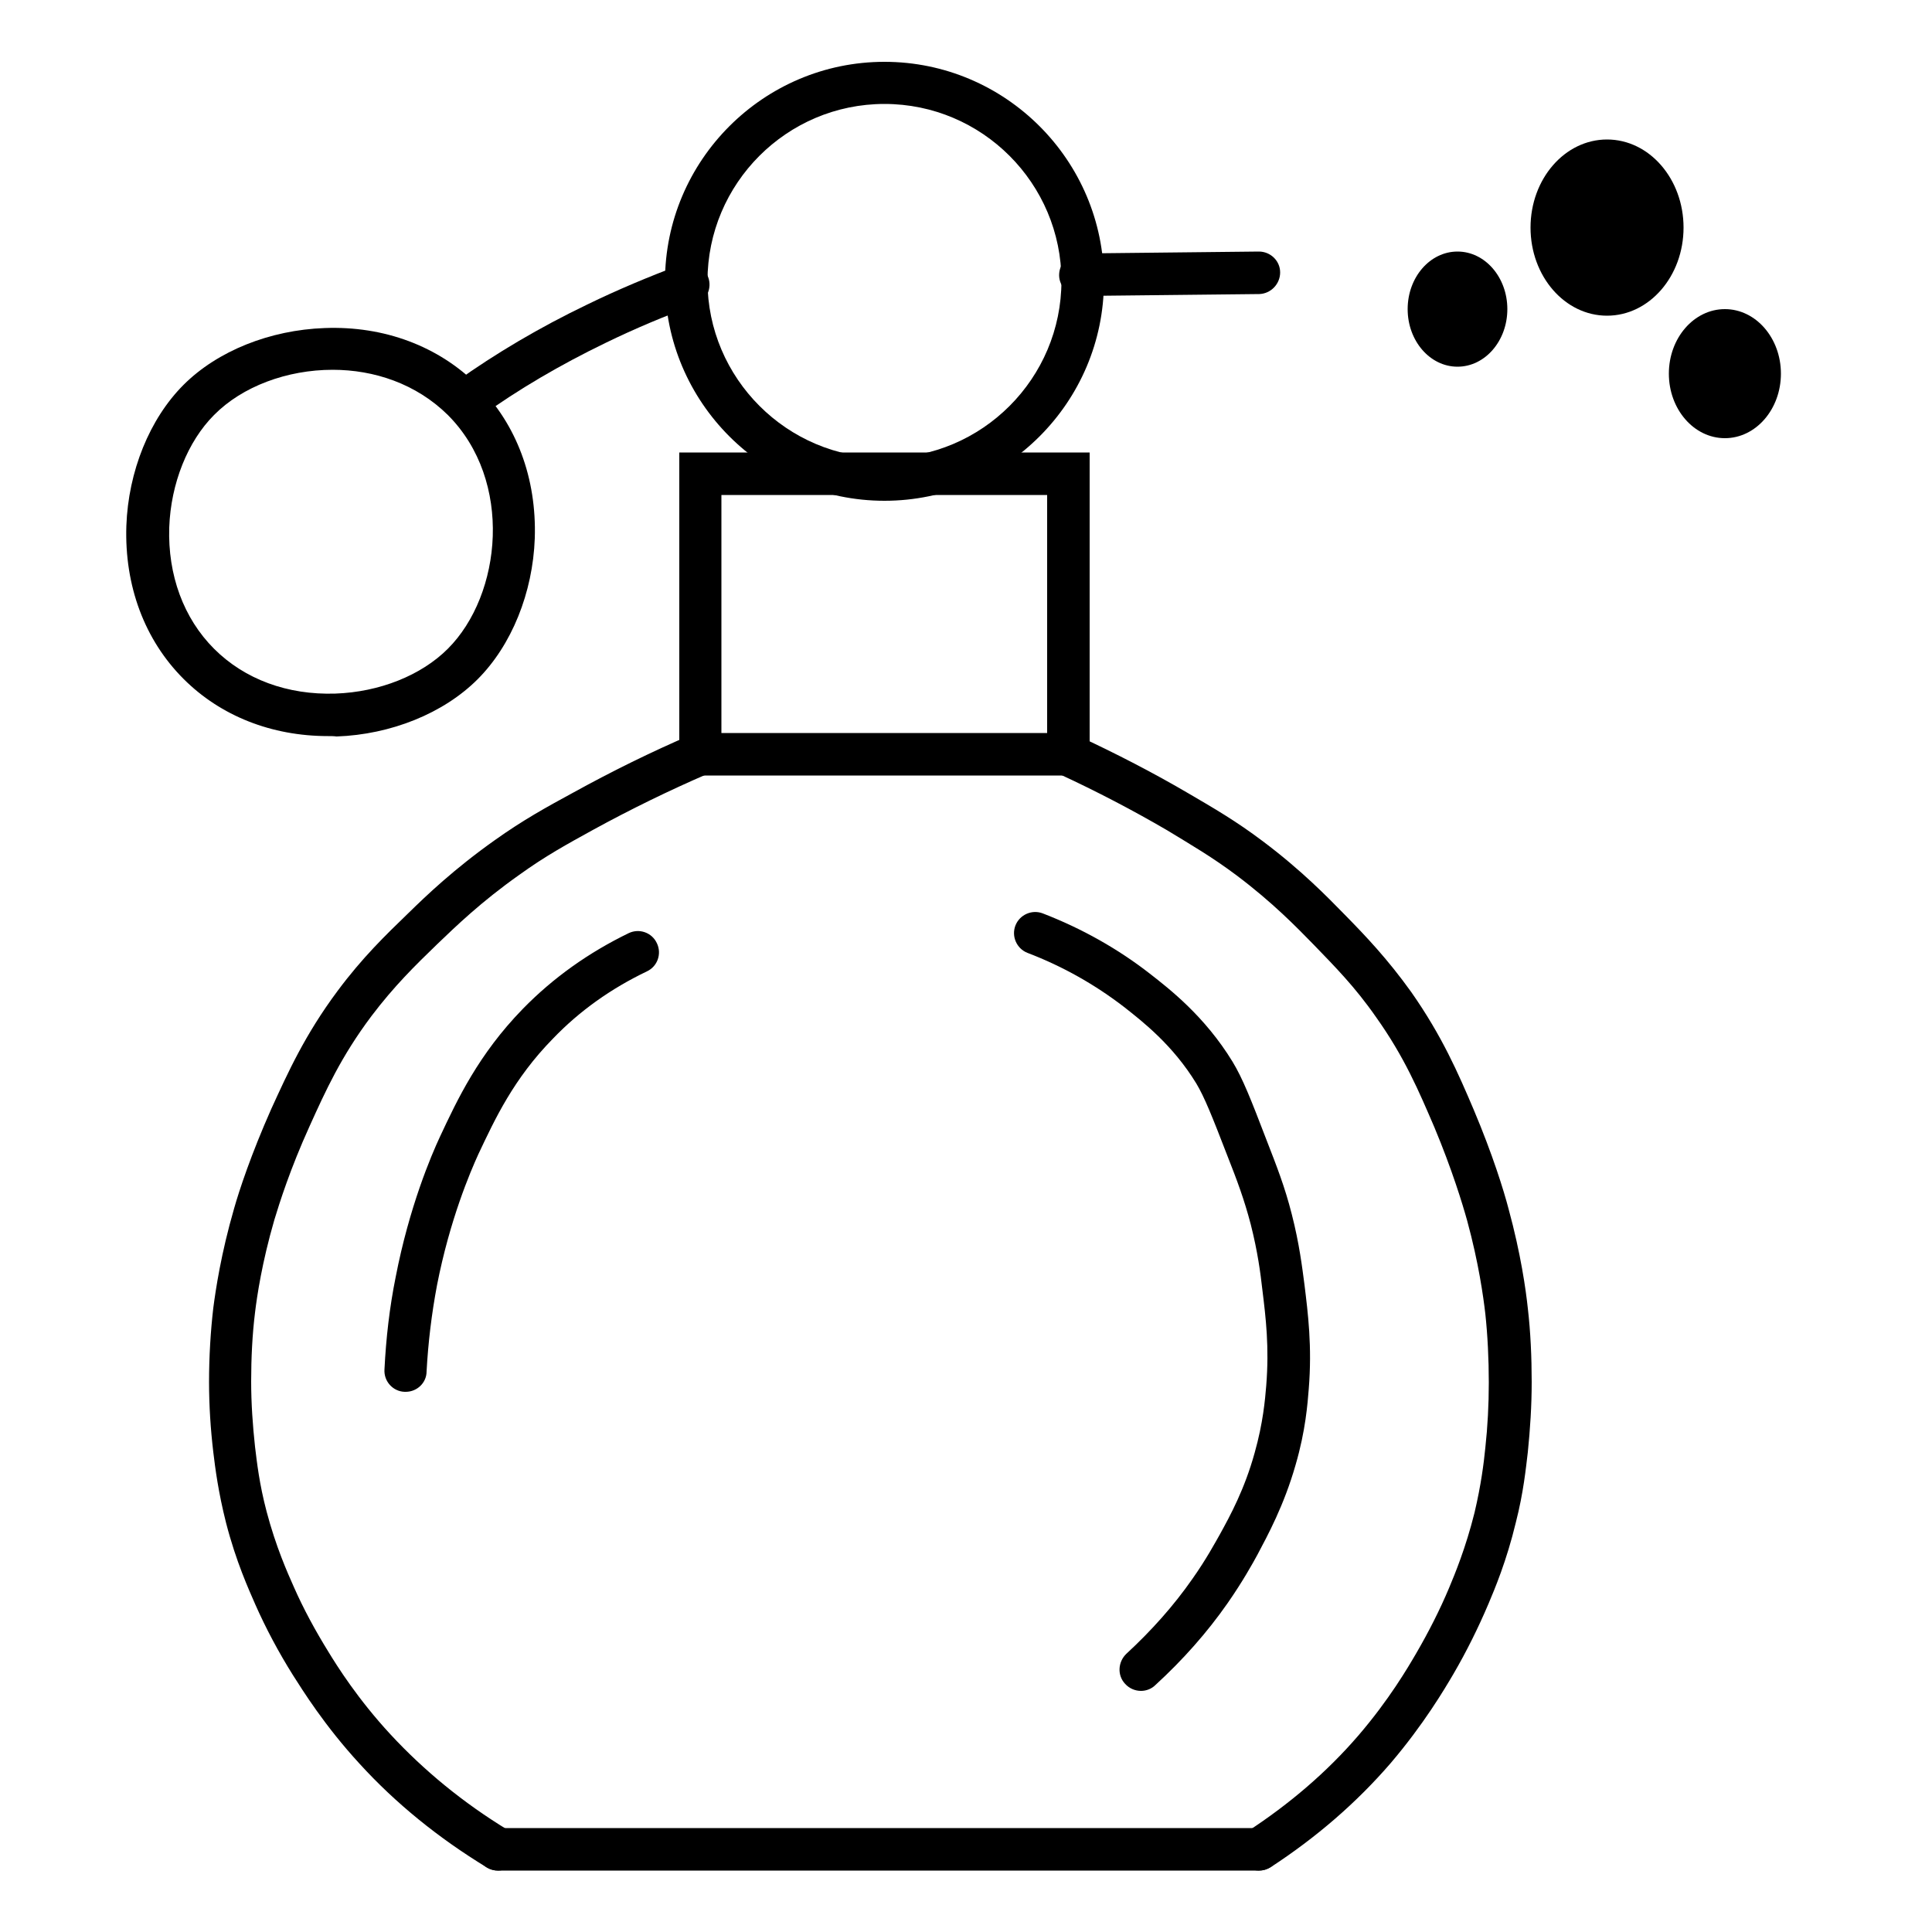
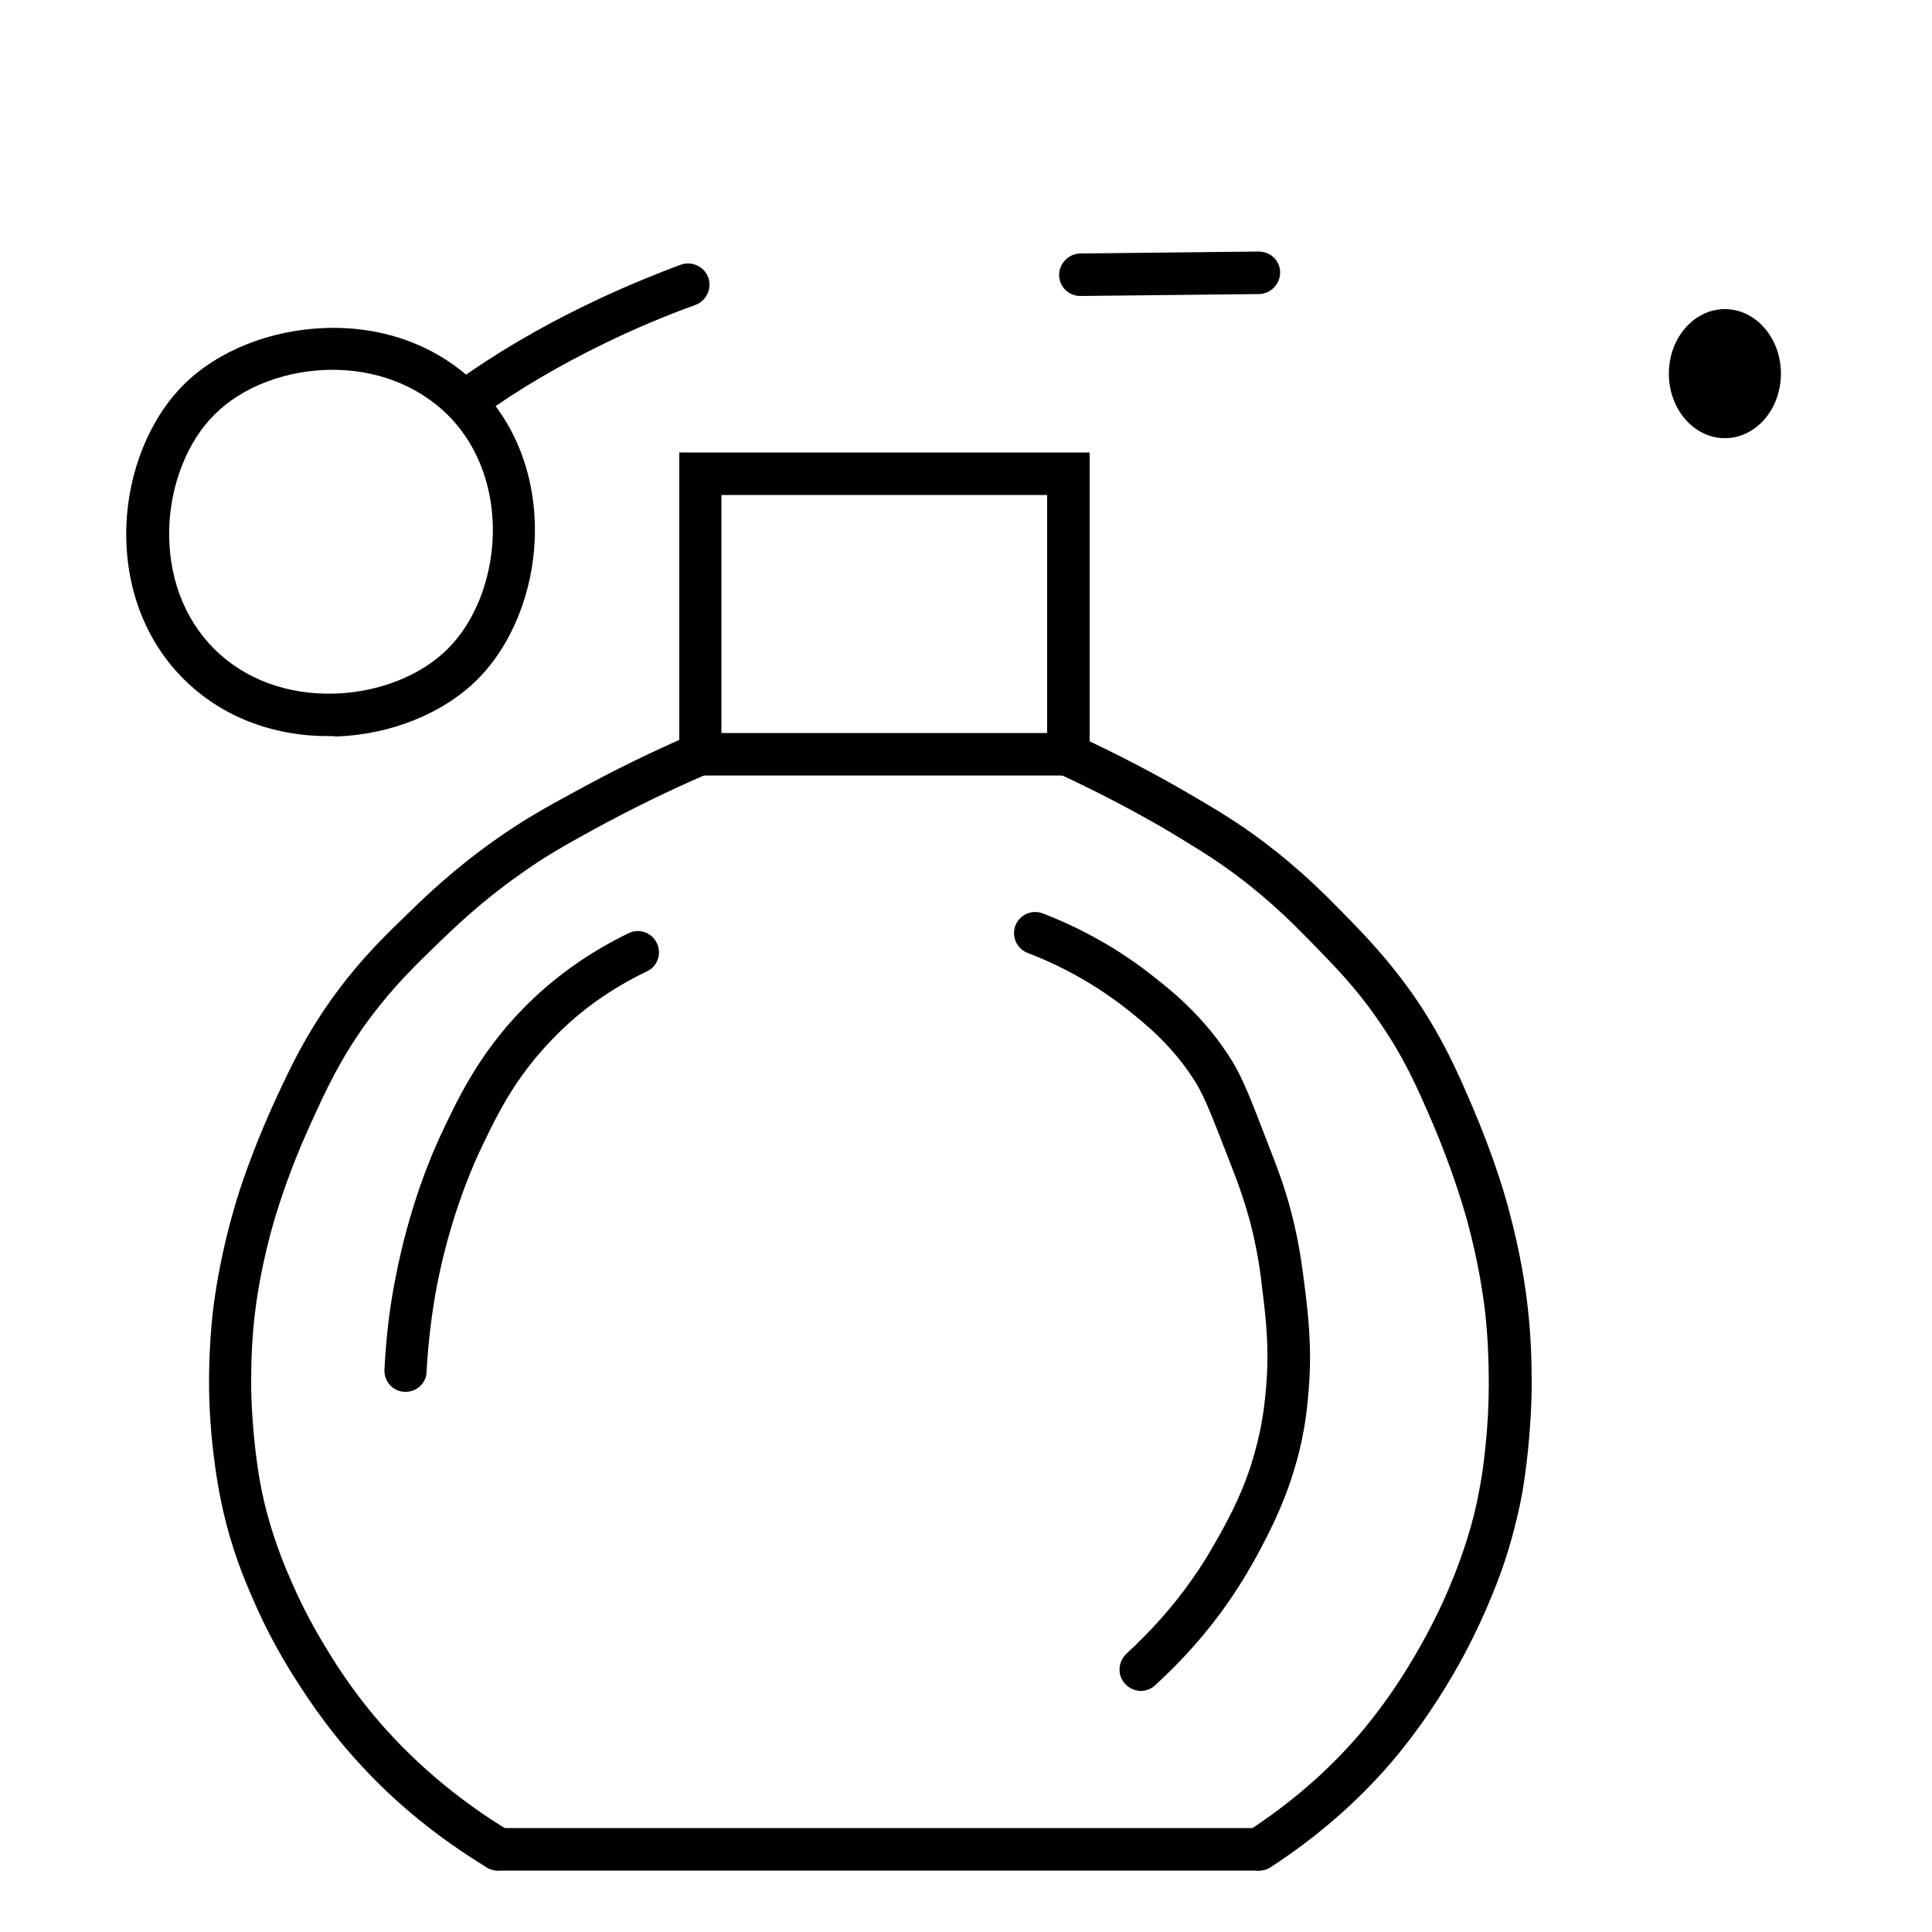
<svg xmlns="http://www.w3.org/2000/svg" xml:space="preserve" style="enable-background:new 0 0 500 500" viewBox="0 0 500 500">
  <path d="M279.6 76.6c-3 0-5.5-2.4-5.5-5.4 0-3 2.4-5.5 5.4-5.6l46.2-.5h.1c3 0 5.5 2.4 5.5 5.4 0 3-2.4 5.5-5.4 5.6l-46.3.5c.1 0 0 0 0 0zM325.8 484.1h-197c-3 0-5.5-2.5-5.5-5.5s2.5-5.5 5.5-5.5h197c3 0 5.5 2.5 5.5 5.5s-2.4 5.5-5.5 5.5z" />
-   <path d="M228.9 129.6c-31.3 0-56.8-25.5-56.8-56.8 0-31.3 25.5-56.8 56.8-56.8 31.3 0 56.8 25.5 56.8 56.8 0 31.3-25.5 56.8-56.8 56.8zm0-102.7c-25.3 0-45.8 20.6-45.8 45.8s20.6 45.8 45.8 45.8c25.3 0 45.8-20.6 45.8-45.8s-20.5-45.8-45.8-45.8z" />
  <path d="M282 200.7H175.8v-83.6H282v83.6zm-95.2-11H271v-61.6h-84.3v61.6zM84.9 190.5c-14.6 0-27.8-5.2-37.4-14.8-10.1-10.1-15.3-24.1-14.8-39.6.5-14.1 6-27.7 14.8-36.5S69.9 85.4 84 84.9c15.4-.6 29.5 4.7 39.6 14.8 10.1 10.1 15.3 24.1 14.8 39.6-.5 14.1-6 27.7-14.8 36.5s-22.4 14.3-36.5 14.8c-.7-.1-1.4-.1-2.2-.1zm1.2-94.8c-11.8 0-23.4 4.3-30.7 11.7-6.8 6.8-11.2 17.7-11.6 29.1-.4 12.3 3.7 23.5 11.6 31.4 7.9 7.9 19 12 31.4 11.6 11.4-.4 22.2-4.7 29.1-11.6 14-14 17-43.5 0-60.5-8.2-8.1-19.1-11.7-29.8-11.7z" />
  <path d="M121.2 108.8c-1.7 0-3.4-.8-4.5-2.3-1.8-2.5-1.2-5.9 1.3-7.7 10.2-7.3 21.7-14.1 34-20 7.8-3.8 15.9-7.2 24.2-10.3 2.8-1 6 .4 7.1 3.3 1 2.8-.4 6-3.3 7.1-8 2.9-15.8 6.2-23.2 9.8-11.8 5.7-22.7 12.1-32.4 19.1-.9.7-2.1 1-3.2 1zM105 360.2h-.3c-3-.1-5.4-2.7-5.2-5.8.4-8 1.3-16 2.9-23.9 3.5-18.1 9.2-31.5 11.5-36.4 4.4-9.4 9.9-21.2 21.4-33 7.9-8.1 17.1-14.6 27.4-19.6 2.7-1.3 6-.2 7.3 2.6 1.3 2.7.2 6-2.6 7.3-9.2 4.4-17.4 10.2-24.3 17.4-10.2 10.4-15 20.8-19.3 29.9-2.1 4.6-7.4 17-10.7 33.9-1.4 7.4-2.3 14.9-2.7 22.3 0 3-2.5 5.3-5.4 5.3zM295.3 437.6c-1.5 0-3-.6-4.1-1.8-2.1-2.2-1.9-5.7.3-7.8 6.5-6 12.3-12.5 17.1-19.4 3.6-5.1 5.9-9.4 7.1-11.5 2.7-4.9 6.4-11.7 9-21.1 2.2-7.8 2.7-13.8 3-17.4.8-10-.1-17.5-1-24.8-.5-4.4-1.2-9.8-3-16.9-1.7-6.5-3.5-11.3-6.1-17.9-3.9-10.1-5.9-15.1-8-18.6-6.1-10-14-16.1-18.7-19.8-7.4-5.7-15.8-10.5-25-14-2.8-1.1-4.2-4.3-3.1-7.1s4.3-4.2 7.1-3.1c10.1 3.9 19.5 9.2 27.7 15.6 5 3.9 14.2 11 21.4 22.8 2.6 4.3 4.7 9.6 8.8 20.3 2.6 6.7 4.7 12 6.5 19.1 2 7.8 2.7 13.8 3.3 18.3.9 7.4 2 15.9 1.1 27-.3 3.7-.8 10.7-3.4 19.6-3 10.5-7.2 18.2-9.9 23.3-1.2 2.2-3.8 6.9-7.7 12.5-5.3 7.6-11.6 14.7-18.7 21.2-1 1-2.4 1.5-3.7 1.5z" />
  <path d="M128.9 484.1c-1 0-2-.3-2.9-.8-12.5-7.6-23.6-16.6-32.9-26.8-9.2-10-14.8-19.1-17.3-23-3.7-5.9-7-12.1-9.7-18.2-1.7-3.9-5-11.1-7.6-21.2-2-7.9-2.8-14.1-3.3-18.3-.7-5.9-1.1-12-1.1-18.2 0-6.5.4-13.1 1.1-19.1.6-4.6 2-14.1 5.4-25.8 1.3-4.6 4.4-14 9.6-25.7 4.3-9.4 8.7-19.2 17.2-30.6 6.4-8.6 12.4-14.4 18.2-20 4.7-4.6 11.9-11.5 22.5-19 7.3-5.2 13.3-8.5 20.3-12.3 9.8-5.4 20.1-10.5 30.6-15 2.8-1.2 6 .1 7.2 2.9 1.2 2.8-.1 6-2.9 7.2-10.2 4.4-20.2 9.3-29.7 14.5-6.9 3.8-12.4 6.8-19.2 11.7-9.9 7-16.4 13.3-21.2 17.9-5.8 5.6-11.2 10.9-17.1 18.7-7.8 10.4-11.8 19.2-16 28.5-5 11-7.8 19.9-9.1 24.2-3.2 11-4.5 19.8-5 24-.7 5.6-1 11.8-1 17.8 0 5.7.4 11.4 1 16.9.5 4.1 1.1 9.6 3 16.8 2.4 9.1 5.4 15.8 7 19.4 2.5 5.7 5.6 11.4 9 16.9 2.2 3.6 7.5 12.1 16 21.3 8.7 9.4 18.9 17.8 30.6 24.9 2.6 1.6 3.4 5 1.8 7.6-.9 1.8-2.7 2.8-4.5 2.8zM325.8 484.1c-1.8 0-3.6-.9-4.6-2.5-1.7-2.5-.9-5.9 1.6-7.6 10.9-7.1 20.6-15.4 28.7-24.8 8-9.3 12.9-17.7 15-21.3 3.2-5.5 6.1-11.2 8.5-16.9 1.5-3.6 4.3-10.3 6.6-19.5 1.7-7.2 2.4-12.8 2.8-16.8.6-5.5.9-11.2.9-16.9 0-6-.3-12.2-.9-17.8-.5-4.3-1.7-13.1-4.7-24.1-1.2-4.3-3.9-13.2-8.5-24.2-4-9.3-7.7-18.1-15.1-28.5-5.5-7.9-10.7-13.1-16.1-18.7-4.5-4.6-10.6-10.9-19.9-17.9-6.4-4.8-11.6-7.8-18-11.7-8.9-5.2-18.3-10.1-27.8-14.5-2.8-1.3-4-4.5-2.7-7.3 1.3-2.8 4.5-4 7.3-2.7 9.9 4.6 19.6 9.6 28.8 15 6.5 3.8 12.2 7.1 19.1 12.3 10 7.5 16.7 14.4 21.2 19 5.5 5.6 11.1 11.5 17.2 20 8 11.4 12.2 21.1 16.2 30.5 4.9 11.6 7.8 21 9 25.6 3.2 11.7 4.5 21.1 5 25.8.7 6 1 12.6 1 19.1 0 6.1-.4 12.2-1 18.1-.5 4.1-1.1 10.4-3.1 18.2-2.4 10-5.5 17.3-7.1 21.1-2.6 6.1-5.6 12.2-9.1 18.2-2.3 3.9-7.6 12.9-16.2 23-8.8 10.2-19.2 19.2-31 26.9-1 .6-2 .9-3.1.9z" />
-   <ellipse cx="377.2" cy="80" rx="12.9" ry="14.9" />
-   <ellipse cx="415.9" cy="58.9" rx="19.8" ry="22.8" />
  <ellipse cx="446.4" cy="96.7" rx="14.5" ry="16.7" />
</svg>